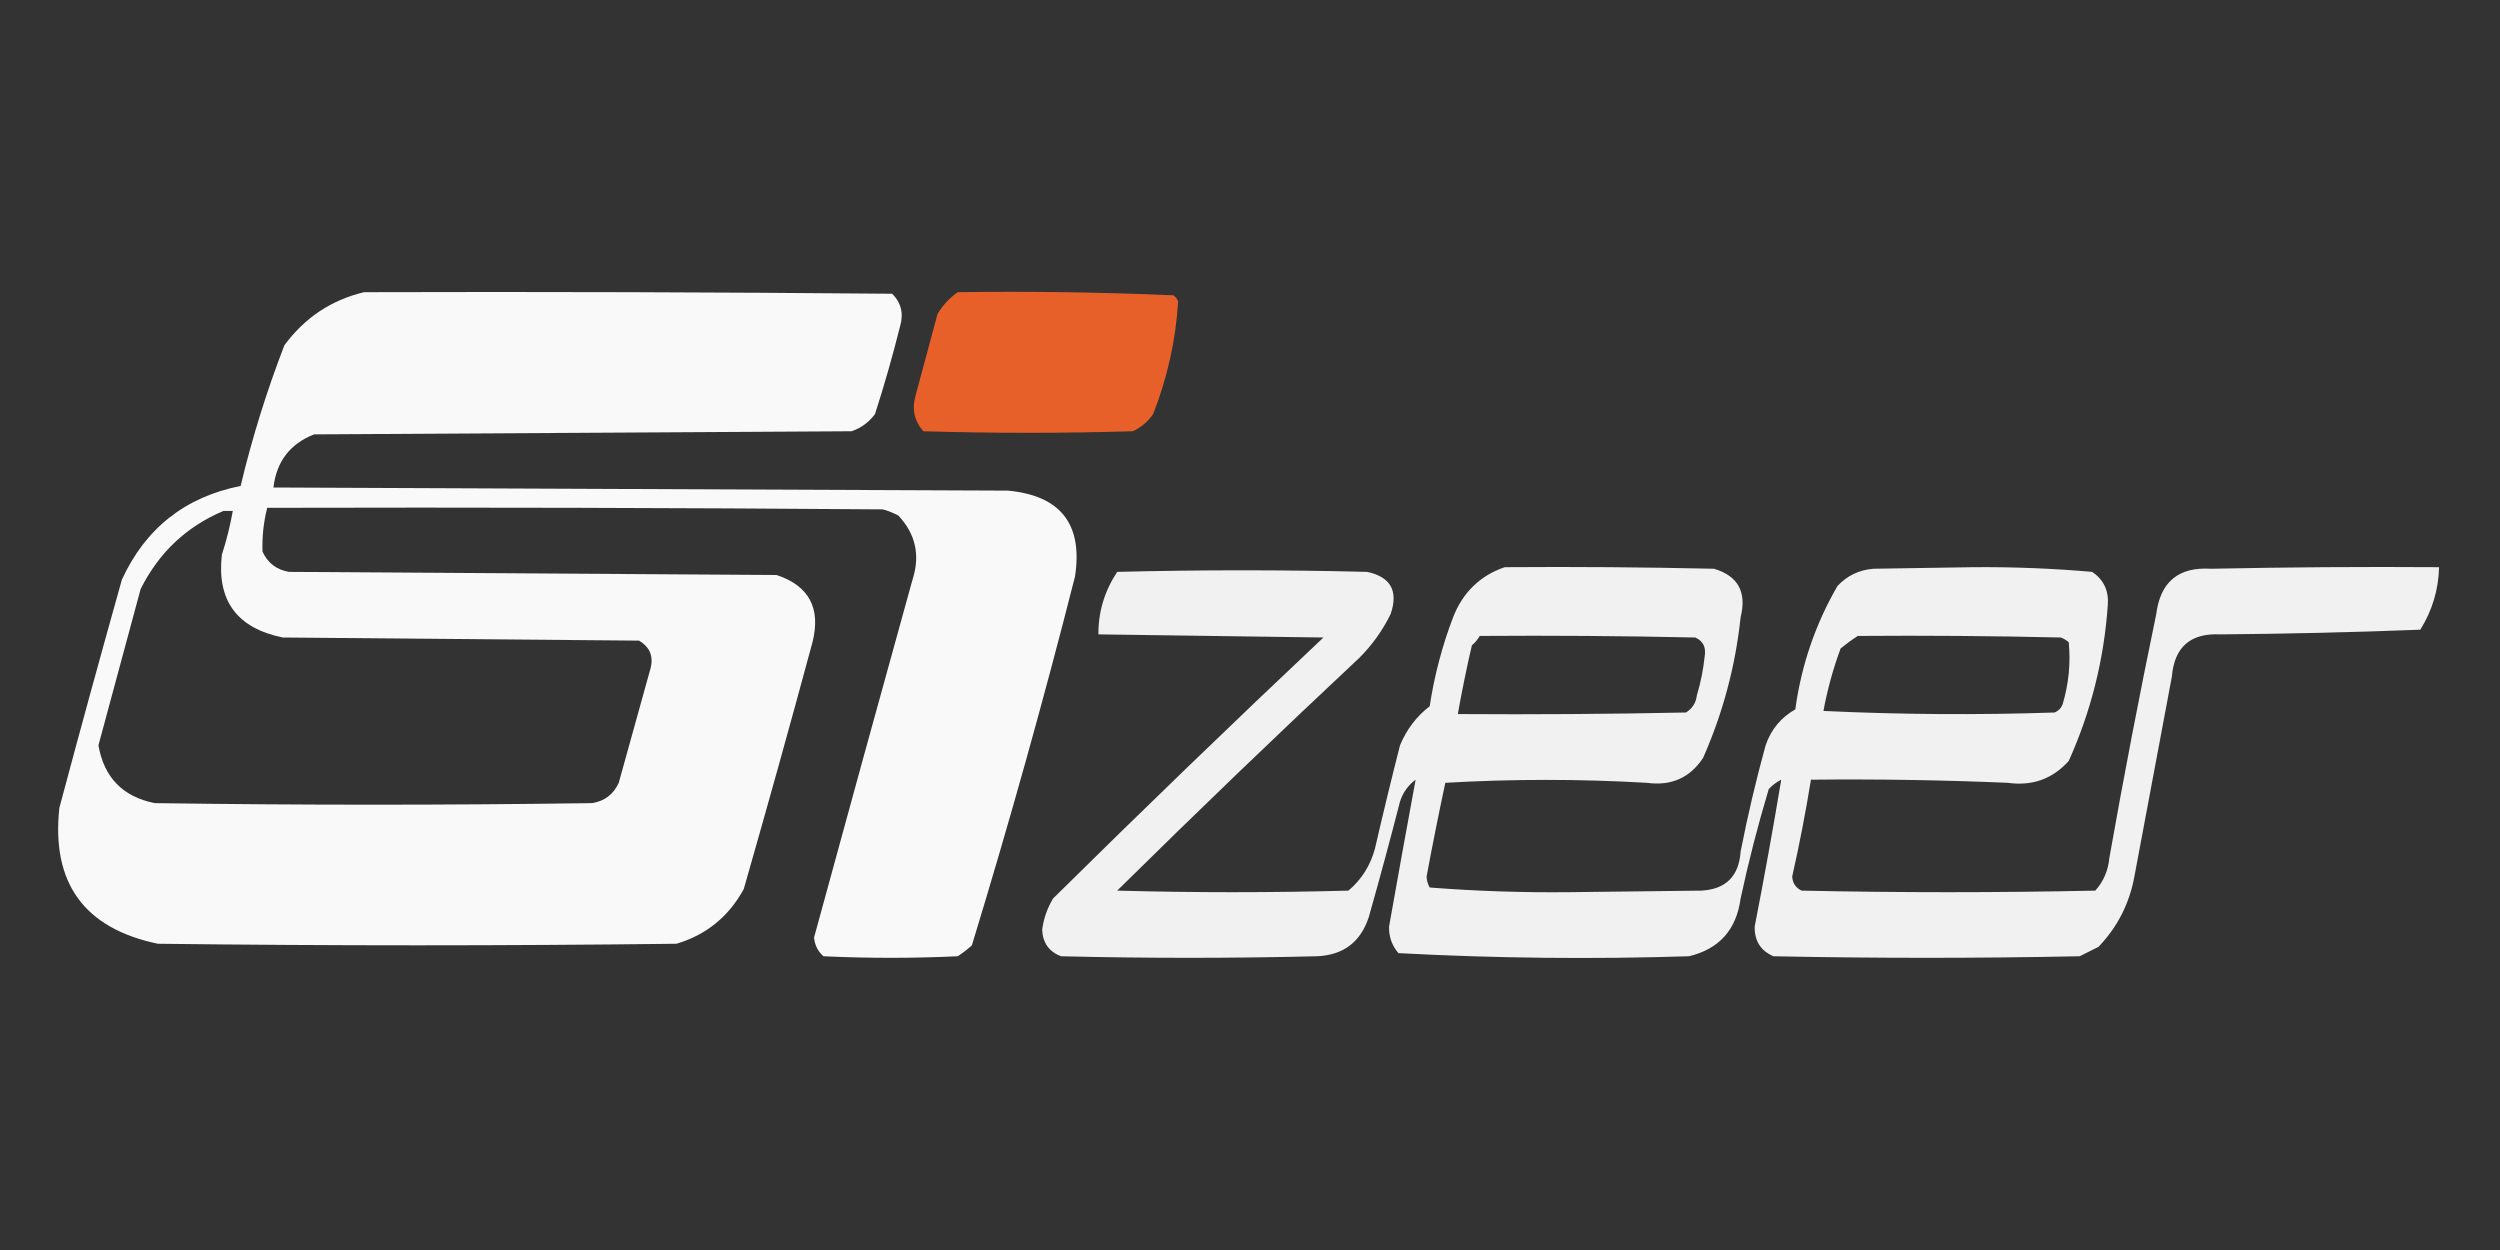
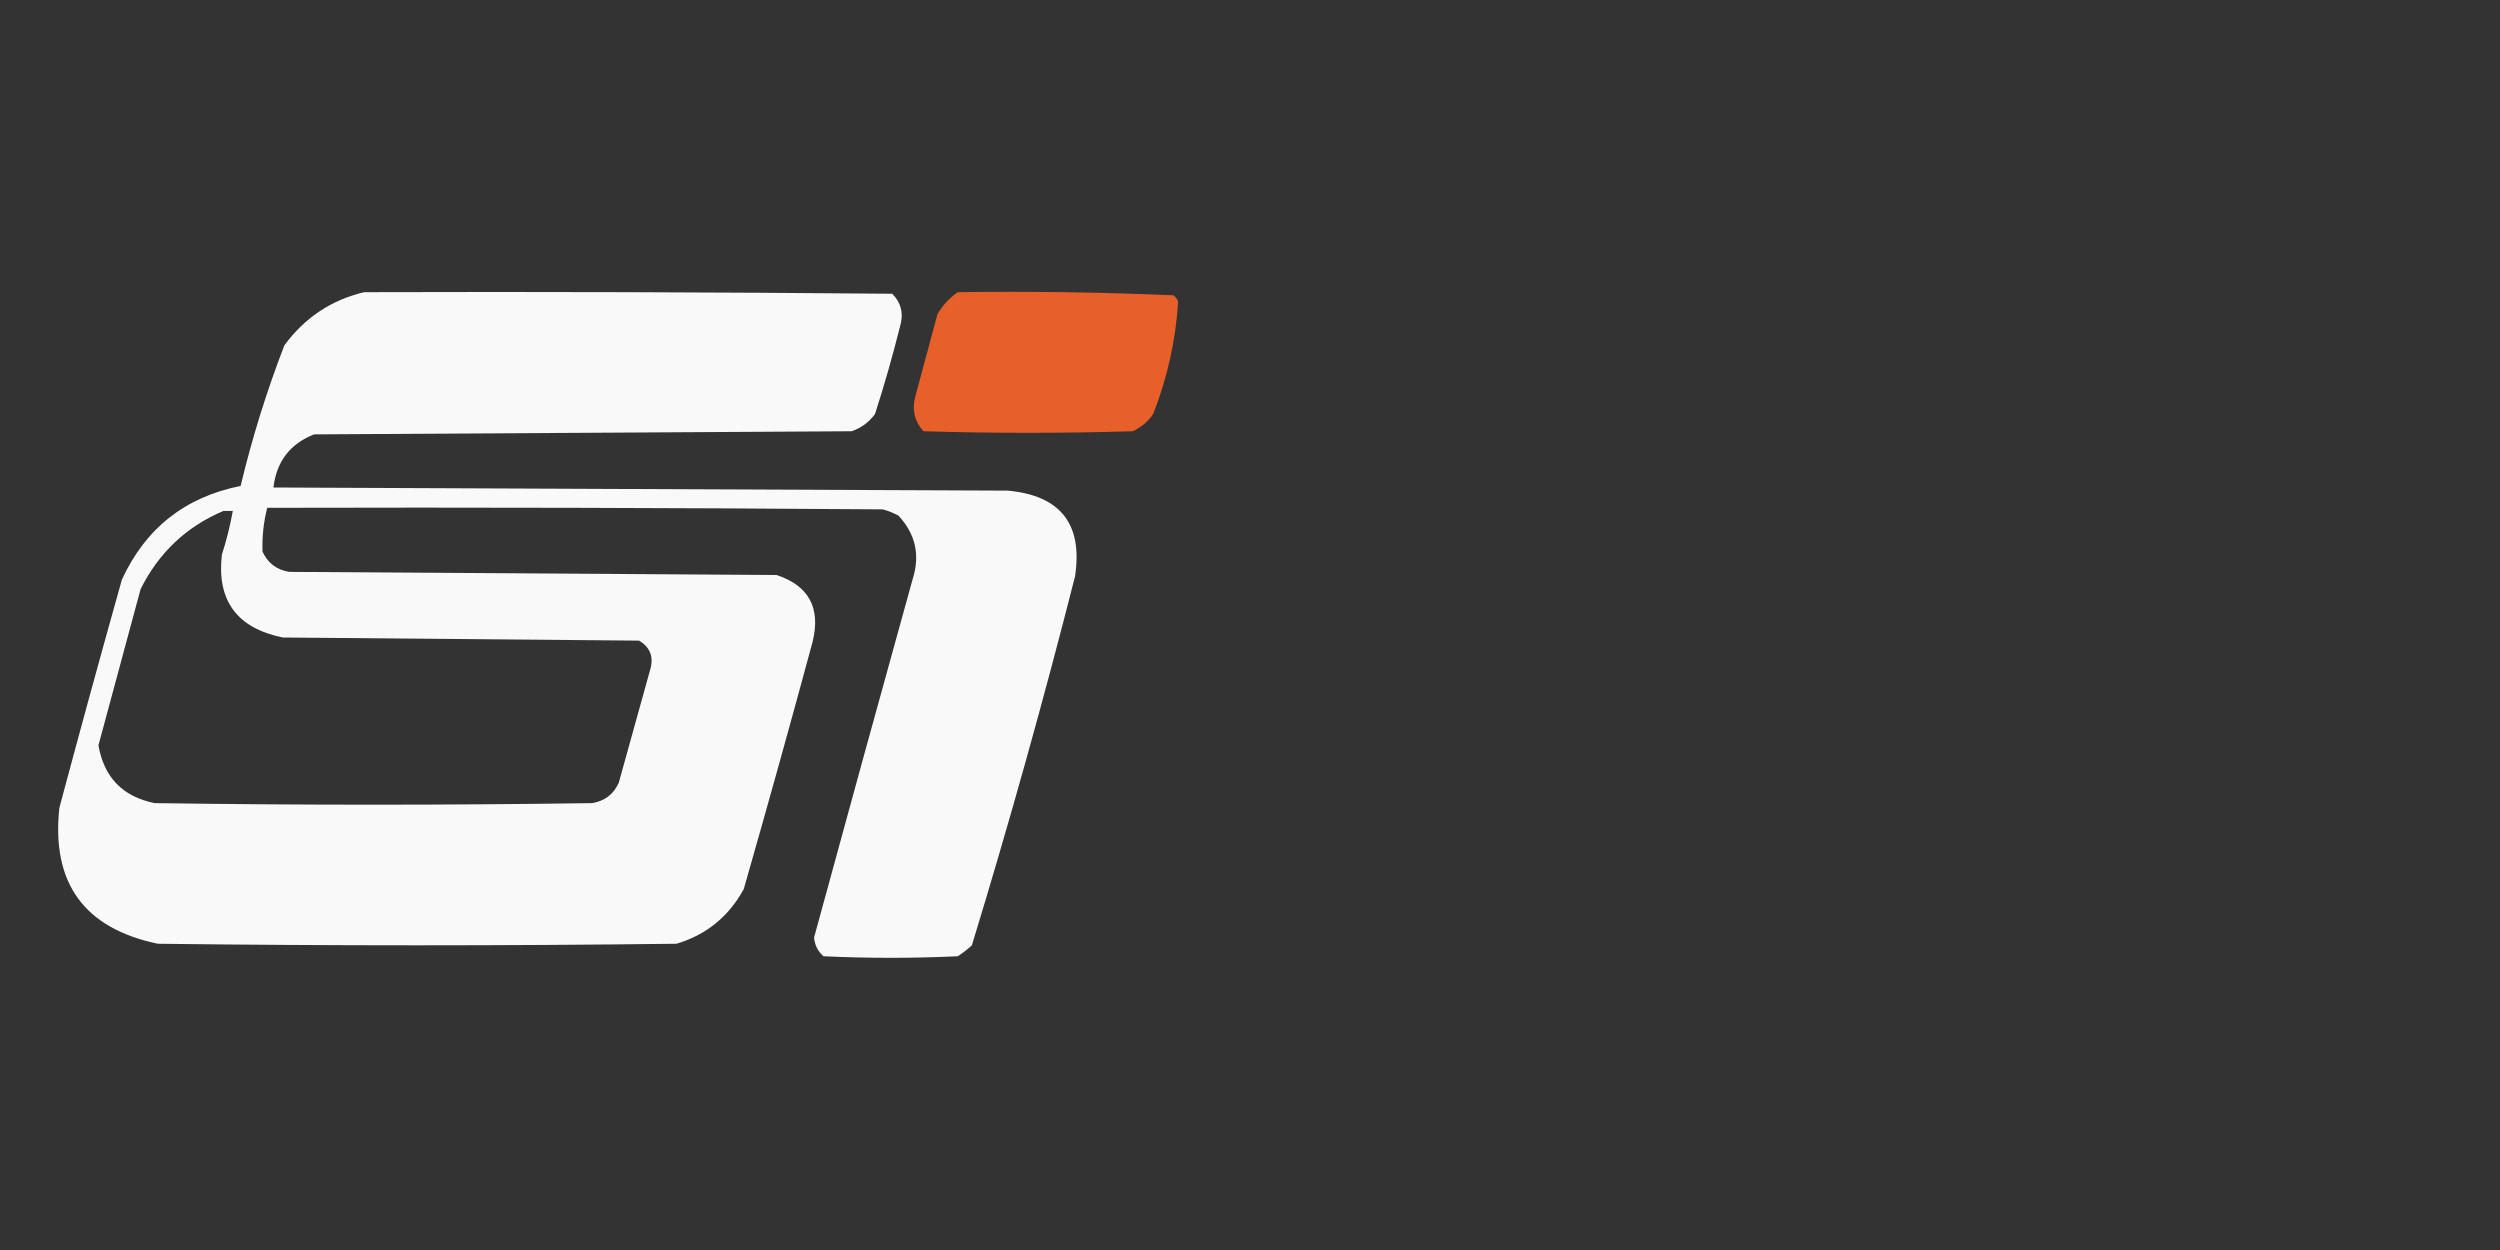
<svg xmlns="http://www.w3.org/2000/svg" version="1.1" width="800px" height="400px" style="shape-rendering:geometricPrecision; text-rendering:geometricPrecision; image-rendering:optimizeQuality; fill-rule:evenodd; clip-rule:evenodd">
  <rect width="100%" height="100%" fill="#333333" stroke="none" />
  <g>
    <path style="opacity:0.969" fill="#fefffe" d="M 116.5,93.5 C 172.834,93.333 229.168,93.5 285.5,94C 288.394,96.909 289.227,100.409 288,104.5C 285.644,113.923 282.978,123.256 280,132.5C 278.039,135.135 275.539,136.969 272.5,138C 215.167,138.333 157.833,138.667 100.5,139C 92.809,142.029 88.476,147.695 87.5,156C 165.833,156.333 244.167,156.667 322.5,157C 339.401,158.567 346.568,167.734 344,184.5C 333.93,224.117 322.93,263.451 311,302.5C 309.59,303.787 308.09,304.954 306.5,306C 292.167,306.667 277.833,306.667 263.5,306C 261.703,304.406 260.703,302.406 260.5,300C 270.922,261.814 281.422,223.647 292,185.5C 294.514,177.729 293.014,170.895 287.5,165C 285.913,164.138 284.246,163.471 282.5,163C 216.834,162.5 151.168,162.333 85.5,162.5C 84.342,167.119 83.842,171.785 84,176.5C 85.668,180.165 88.501,182.332 92.5,183C 144.5,183.333 196.5,183.667 248.5,184C 258.896,187.452 262.729,194.618 260,205.5C 252.87,231.891 245.536,258.224 238,284.5C 233.207,293.297 226.04,299.131 216.5,302C 161.167,302.667 105.833,302.667 50.5,302C 26.898,297.056 16.398,282.556 19,258.5C 25.511,234.123 32.178,209.789 39,185.5C 46.556,169.052 59.223,159.052 77,155.5C 80.668,140.163 85.335,125.163 91,110.5C 97.489,101.682 105.989,96.015 116.5,93.5 Z M 71.5,163.5 C 72.5,163.5 73.5,163.5 74.5,163.5C 73.652,168.226 72.485,172.892 71,177.5C 69.318,192.174 75.818,201.007 90.5,204C 128.5,204.333 166.5,204.667 204.5,205C 208.124,207.161 209.291,210.328 208,214.5C 204.667,226.5 201.333,238.5 198,250.5C 196.332,254.165 193.499,256.332 189.5,257C 142.833,257.667 96.167,257.667 49.5,257C 39.293,254.959 33.293,248.793 31.5,238.5C 35.998,221.844 40.498,205.177 45,188.5C 50.826,176.836 59.66,168.503 71.5,163.5 Z" />
  </g>
  <g>
    <path style="opacity:0.976" fill="#eb612a" d="M 306.5,93.5 C 329.545,93.177 352.545,93.51 375.5,94.5C 376.192,95.025 376.692,95.692 377,96.5C 376.245,108.861 373.578,120.861 369,132.5C 367.337,134.917 365.171,136.75 362.5,138C 340.167,138.667 317.833,138.667 295.5,138C 292.572,134.743 291.738,130.909 293,126.5C 295.333,117.833 297.667,109.167 300,100.5C 301.694,97.642 303.861,95.309 306.5,93.5 Z" />
  </g>
  <g>
-     <path style="opacity:0.933" fill="#fefffe" d="M 481.5,181.5 C 503.836,181.333 526.169,181.5 548.5,182C 556.18,184.303 559.014,189.469 557,197.5C 555.338,213.151 551.338,228.151 545,242.5C 540.801,248.902 534.801,251.569 527,250.5C 505.501,249.254 484.001,249.254 462.5,250.5C 460.374,260.461 458.374,270.461 456.5,280.5C 456.57,281.772 456.903,282.938 457.5,284C 472.244,285.151 487.077,285.651 502,285.5C 516.167,285.333 530.333,285.167 544.5,285C 552.282,284.552 556.448,280.385 557,272.5C 559.24,261.059 561.906,249.726 565,238.5C 566.742,233.431 569.908,229.597 574.5,227C 576.417,212.913 580.917,199.747 588,187.5C 591.112,184.194 594.945,182.361 599.5,182C 610.167,181.833 620.833,181.667 631.5,181.5C 644.206,181.396 656.873,181.896 669.5,183C 673.169,185.505 674.835,189.005 674.5,193.5C 673.311,210.953 669.145,227.619 662,243.5C 656.825,249.26 650.325,251.594 642.5,250.5C 621.51,249.611 600.51,249.278 579.5,249.5C 577.824,259.885 575.824,270.218 573.5,280.5C 573.632,282.601 574.632,284.101 576.5,285C 607.833,285.667 639.167,285.667 670.5,285C 673.122,282.058 674.622,278.558 675,274.5C 679.615,248.425 684.615,222.425 690,196.5C 691.312,186.187 697.145,181.354 707.5,182C 731.831,181.5 756.164,181.333 780.5,181.5C 780.322,188.7 778.322,195.367 774.5,201.5C 753.174,202.333 731.841,202.833 710.5,203C 700.968,202.534 695.802,207.034 695,216.5C 691,237.833 687,259.167 683,280.5C 681.398,289.204 677.565,296.704 671.5,303C 669.5,304 667.5,305 665.5,306C 632.833,306.667 600.167,306.667 567.5,306C 563.415,304.249 561.415,301.083 561.5,296.5C 564.559,280.804 567.393,265.138 570,249.5C 568.488,250.257 567.154,251.257 566,252.5C 562.531,264.043 559.531,275.71 557,287.5C 555.649,297.51 550.149,303.677 540.5,306C 509.414,306.984 478.414,306.651 447.5,305C 445.418,302.591 444.418,299.757 444.5,296.5C 447.288,280.736 450.121,265.069 453,249.5C 450.61,251.267 448.943,253.6 448,256.5C 444.822,268.877 441.489,281.21 438,293.5C 435.377,301.455 429.877,305.622 421.5,306C 394.167,306.667 366.833,306.667 339.5,306C 335.665,304.506 333.665,301.672 333.5,297.5C 333.969,293.926 335.136,290.592 337,287.5C 365.53,259.303 394.363,231.47 423.5,204C 399.5,203.667 375.5,203.333 351.5,203C 351.423,195.881 353.423,189.215 357.5,183C 384.167,182.333 410.833,182.333 437.5,183C 445.031,184.62 447.531,189.12 445,196.5C 442.443,201.723 439.109,206.39 435,210.5C 408.863,234.969 383.03,259.803 357.5,285C 382.167,285.667 406.833,285.667 431.5,285C 435.692,281.469 438.526,276.969 440,271.5C 442.539,260.47 445.206,249.47 448,238.5C 450.122,233.398 453.289,229.232 457.5,226C 458.984,216.231 461.484,206.731 465,197.5C 468.142,189.522 473.642,184.188 481.5,181.5 Z M 473.5,203.5 C 496.502,203.333 519.502,203.5 542.5,204C 544.99,205.128 545.99,207.128 545.5,210C 545.065,214.242 544.231,218.409 543,222.5C 542.705,224.931 541.538,226.764 539.5,228C 515.169,228.5 490.836,228.667 466.5,228.5C 467.805,221.14 469.305,213.806 471,206.5C 472.045,205.627 472.878,204.627 473.5,203.5 Z M 594.5,203.5 C 616.169,203.333 637.836,203.5 659.5,204C 660.416,204.374 661.25,204.874 662,205.5C 662.646,212.28 661.979,218.947 660,225.5C 659.5,226.667 658.667,227.5 657.5,228C 632.827,228.833 608.16,228.666 583.5,227.5C 584.767,220.658 586.6,213.992 589,207.5C 590.812,206.023 592.645,204.69 594.5,203.5 Z" />
-   </g>
+     </g>
</svg>